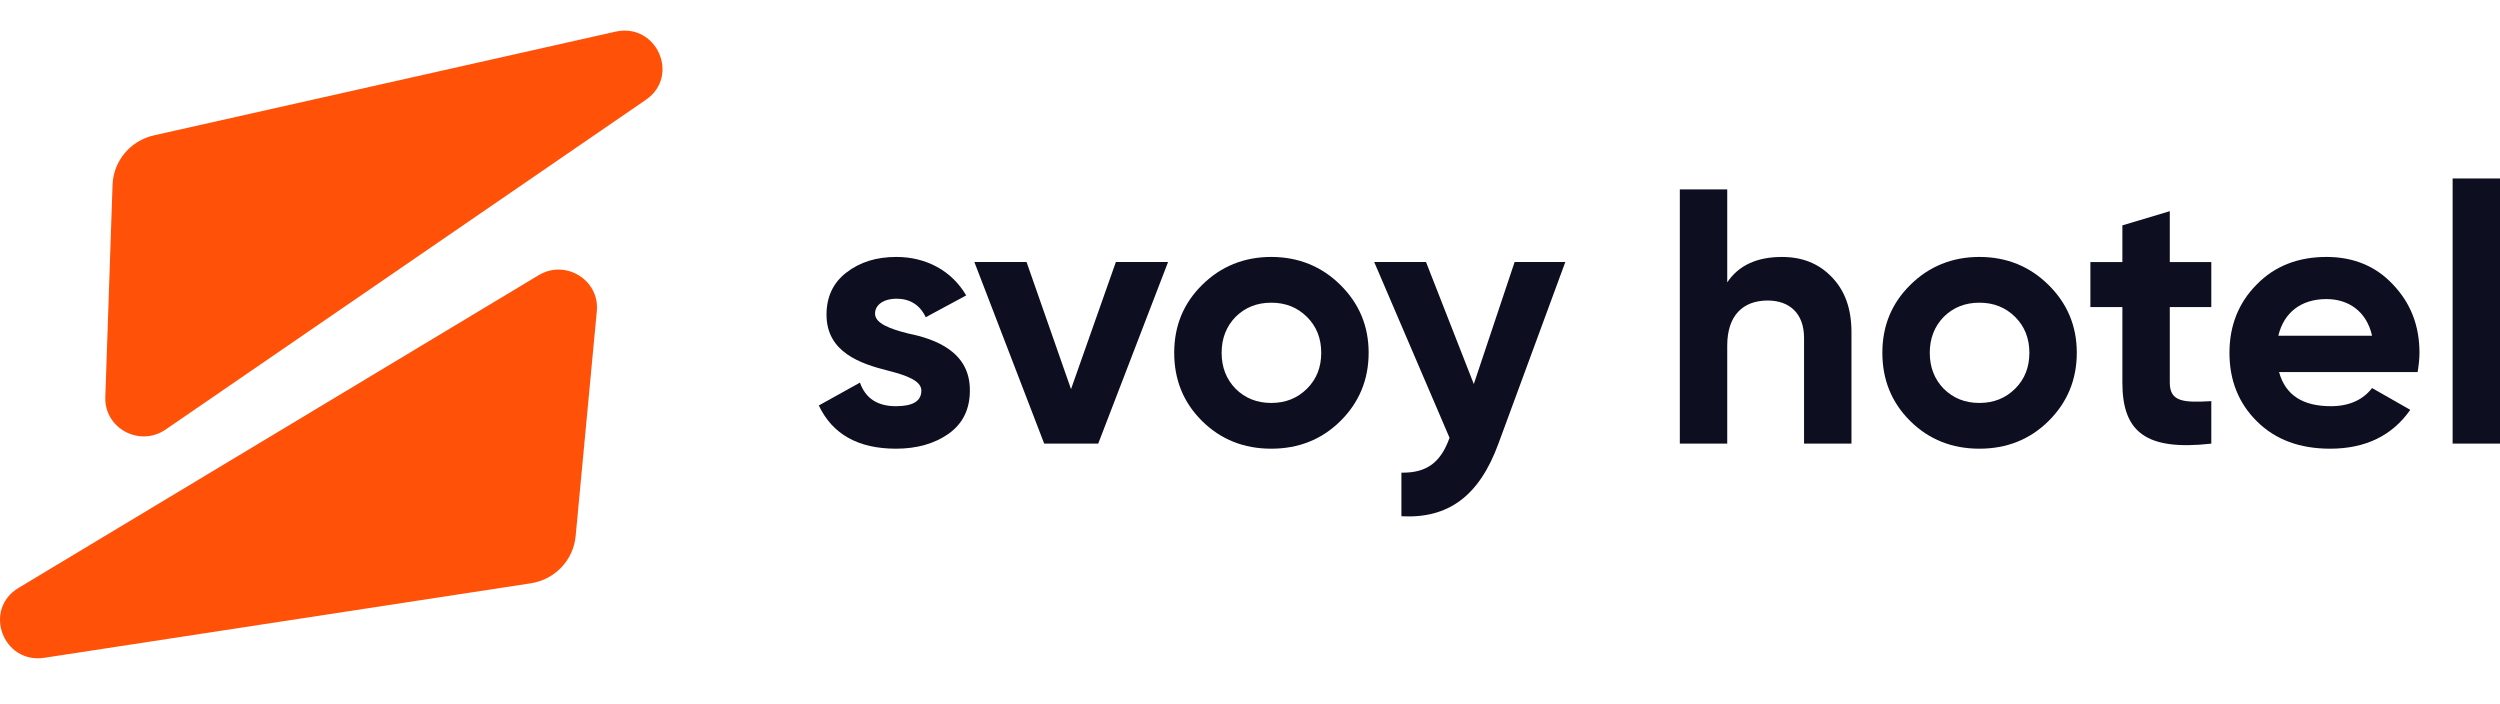
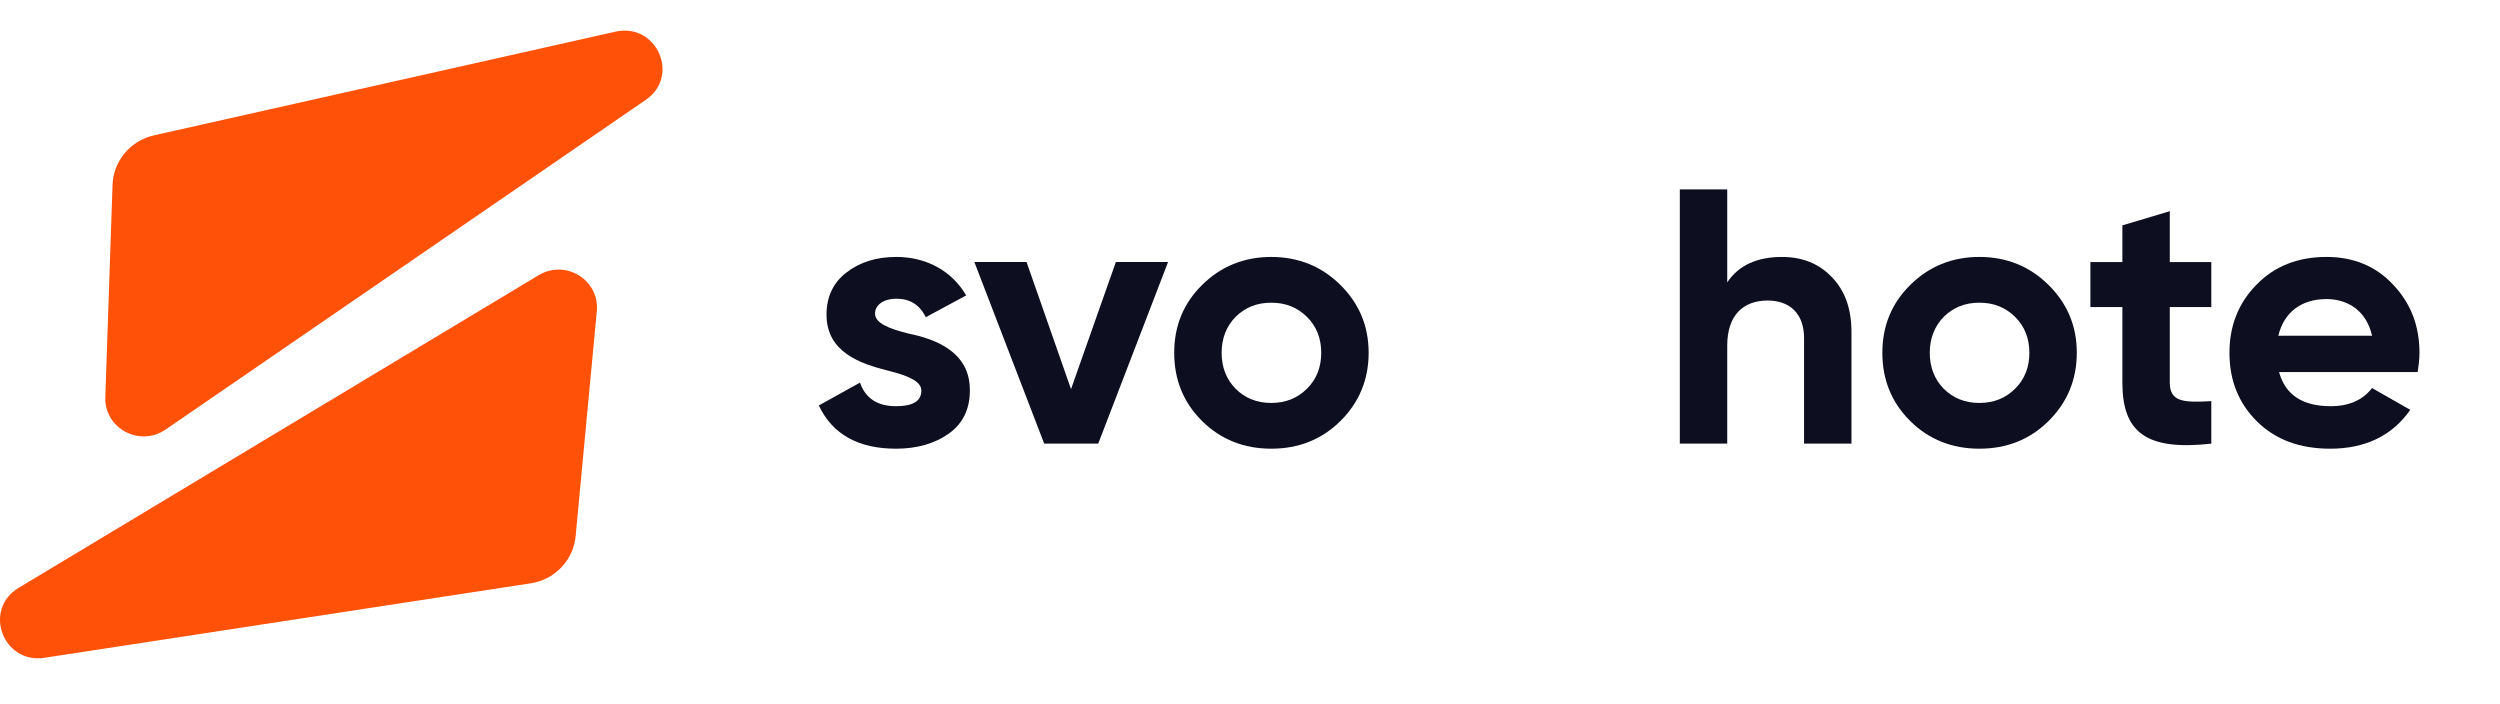
<svg xmlns="http://www.w3.org/2000/svg" width="142" height="40" viewBox="0 0 142 40" fill="none">
  <path d="M6.393 10.501C6.439 9.145 7.405 7.989 8.745 7.688L34.957 1.799C37.295 1.273 38.653 4.317 36.685 5.669L9.405 24.399C7.932 25.41 5.921 24.329 5.982 22.557L6.393 10.501Z" fill="#FF5108" />
  <path d="M32.696 30.455C32.567 31.819 31.517 32.922 30.148 33.132L2.522 37.362C0.164 37.723 -0.983 34.618 1.055 33.392L30.595 15.631C32.126 14.71 34.065 15.907 33.899 17.671L32.696 30.455Z" fill="#FF5108" />
  <path d="M49.702 17.812C49.702 17.296 50.224 16.966 50.913 16.966C51.685 16.966 52.249 17.317 52.583 18.018L54.879 16.78C54.065 15.378 52.604 14.594 50.913 14.594C49.785 14.594 48.846 14.883 48.074 15.481C47.322 16.058 46.946 16.863 46.946 17.874C46.946 20.019 48.888 20.659 50.433 21.051C51.497 21.319 52.333 21.628 52.333 22.185C52.333 22.784 51.852 23.072 50.892 23.072C49.827 23.072 49.159 22.619 48.846 21.732L46.508 23.031C47.28 24.661 48.742 25.486 50.892 25.486C52.082 25.486 53.084 25.197 53.877 24.64C54.692 24.063 55.088 23.237 55.088 22.185C55.109 19.978 53.126 19.256 51.602 18.947C50.537 18.678 49.702 18.369 49.702 17.812Z" fill="#0D0E20" />
  <path d="M60.834 22.103L58.308 14.883H55.344L59.31 25.197H62.379L66.346 14.883H63.381L60.834 22.103Z" fill="#0D0E20" />
  <path d="M76.132 23.918C77.196 22.866 77.739 21.566 77.739 20.04C77.739 18.513 77.196 17.234 76.132 16.182C75.067 15.13 73.752 14.594 72.207 14.594C70.662 14.594 69.347 15.13 68.282 16.182C67.217 17.234 66.695 18.513 66.695 20.04C66.695 21.566 67.217 22.866 68.282 23.918C69.347 24.97 70.662 25.486 72.207 25.486C73.752 25.486 75.067 24.97 76.132 23.918ZM70.182 22.082C69.66 21.546 69.388 20.865 69.388 20.04C69.388 19.215 69.66 18.534 70.182 17.997C70.725 17.461 71.393 17.193 72.207 17.193C73.021 17.193 73.689 17.461 74.232 17.997C74.775 18.534 75.046 19.215 75.046 20.04C75.046 20.865 74.775 21.546 74.232 22.082C73.689 22.619 73.021 22.887 72.207 22.887C71.393 22.887 70.725 22.619 70.182 22.082Z" fill="#0D0E20" />
-   <path d="M83.712 21.814L80.998 14.883H78.055L82.334 24.867C81.833 26.27 81.04 26.868 79.6 26.848V29.323C82.272 29.468 84.025 28.168 85.111 25.197L88.91 14.883H86.03L83.712 21.814Z" fill="#0D0E20" />
  <path d="M101.218 14.595C99.798 14.595 98.755 15.069 98.107 16.039V10.758H95.414V25.198H98.107V19.628C98.107 17.916 99.004 17.07 100.404 17.07C101.657 17.07 102.47 17.813 102.47 19.195V25.198H105.163V18.865C105.163 17.524 104.787 16.493 104.036 15.729C103.305 14.966 102.366 14.595 101.218 14.595Z" fill="#0D0E20" />
  <path d="M116.354 23.918C117.42 22.866 117.962 21.566 117.962 20.04C117.962 18.513 117.42 17.234 116.354 16.182C115.29 15.13 113.975 14.594 112.43 14.594C110.885 14.594 109.569 15.13 108.505 16.182C107.441 17.234 106.918 18.513 106.918 20.04C106.918 21.566 107.441 22.866 108.505 23.918C109.569 24.97 110.885 25.486 112.43 25.486C113.975 25.486 115.29 24.97 116.354 23.918ZM110.404 22.082C109.883 21.546 109.611 20.865 109.611 20.04C109.611 19.215 109.883 18.534 110.404 17.997C110.947 17.461 111.616 17.193 112.43 17.193C113.243 17.193 113.912 17.461 114.455 17.997C114.997 18.534 115.269 19.215 115.269 20.04C115.269 20.865 114.997 21.546 114.455 22.082C113.912 22.619 113.243 22.887 112.43 22.887C111.616 22.887 110.947 22.619 110.404 22.082Z" fill="#0D0E20" />
  <path d="M125.602 14.884H123.244V11.996L120.551 12.801V14.884H118.734V17.442H120.551V21.733C120.551 24.559 121.908 25.611 125.602 25.199V22.785C124.058 22.868 123.244 22.847 123.244 21.733V17.442H125.602V14.884Z" fill="#0D0E20" />
  <path d="M137.321 21.133C137.384 20.741 137.426 20.39 137.426 20.04C137.426 18.493 136.924 17.214 135.922 16.162C134.942 15.11 133.668 14.594 132.144 14.594C130.536 14.594 129.2 15.11 128.178 16.162C127.154 17.193 126.633 18.493 126.633 20.04C126.633 21.608 127.154 22.907 128.199 23.939C129.242 24.97 130.62 25.486 132.353 25.486C134.357 25.486 135.881 24.743 136.903 23.279L134.733 22.041C134.21 22.722 133.417 23.072 132.395 23.072C130.787 23.072 129.806 22.433 129.451 21.133H137.321ZM129.409 19.07C129.723 17.75 130.704 16.987 132.144 16.987C133.376 16.987 134.419 17.667 134.733 19.07H129.409Z" fill="#0D0E20" />
-   <path d="M142.002 25.196V10.137H139.309V25.196H142.002Z" fill="#0D0E20" />
</svg>